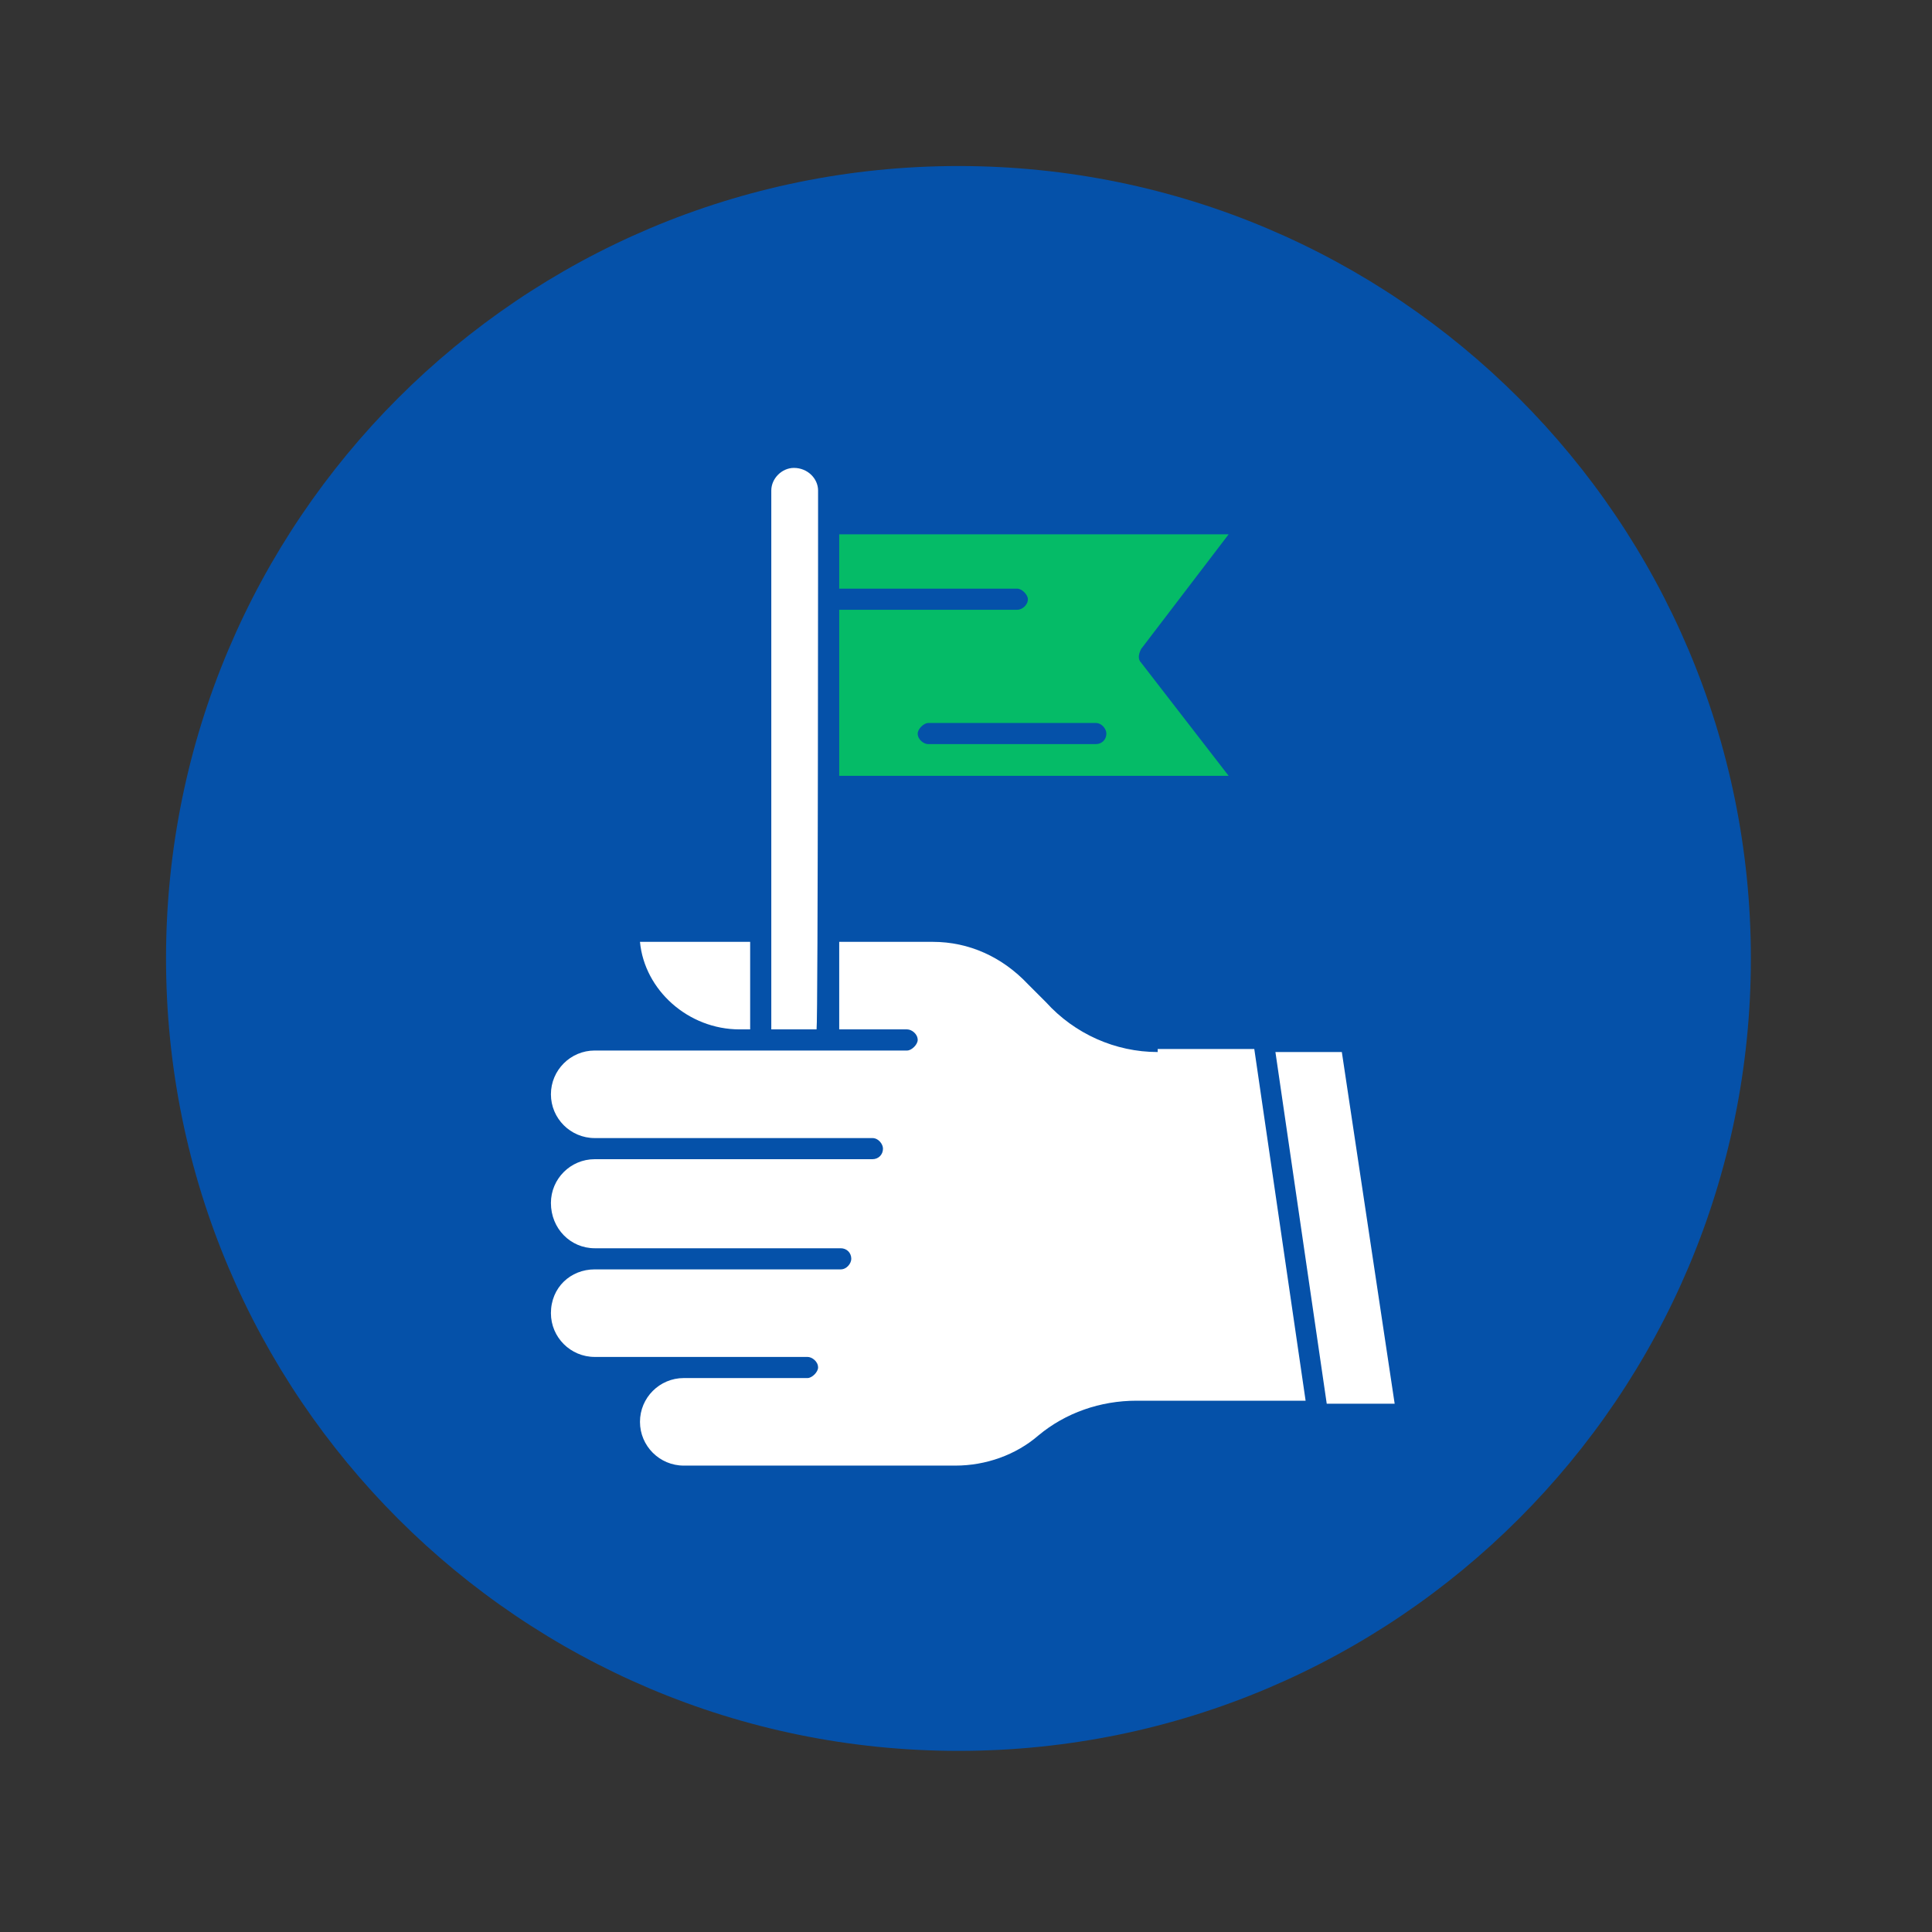
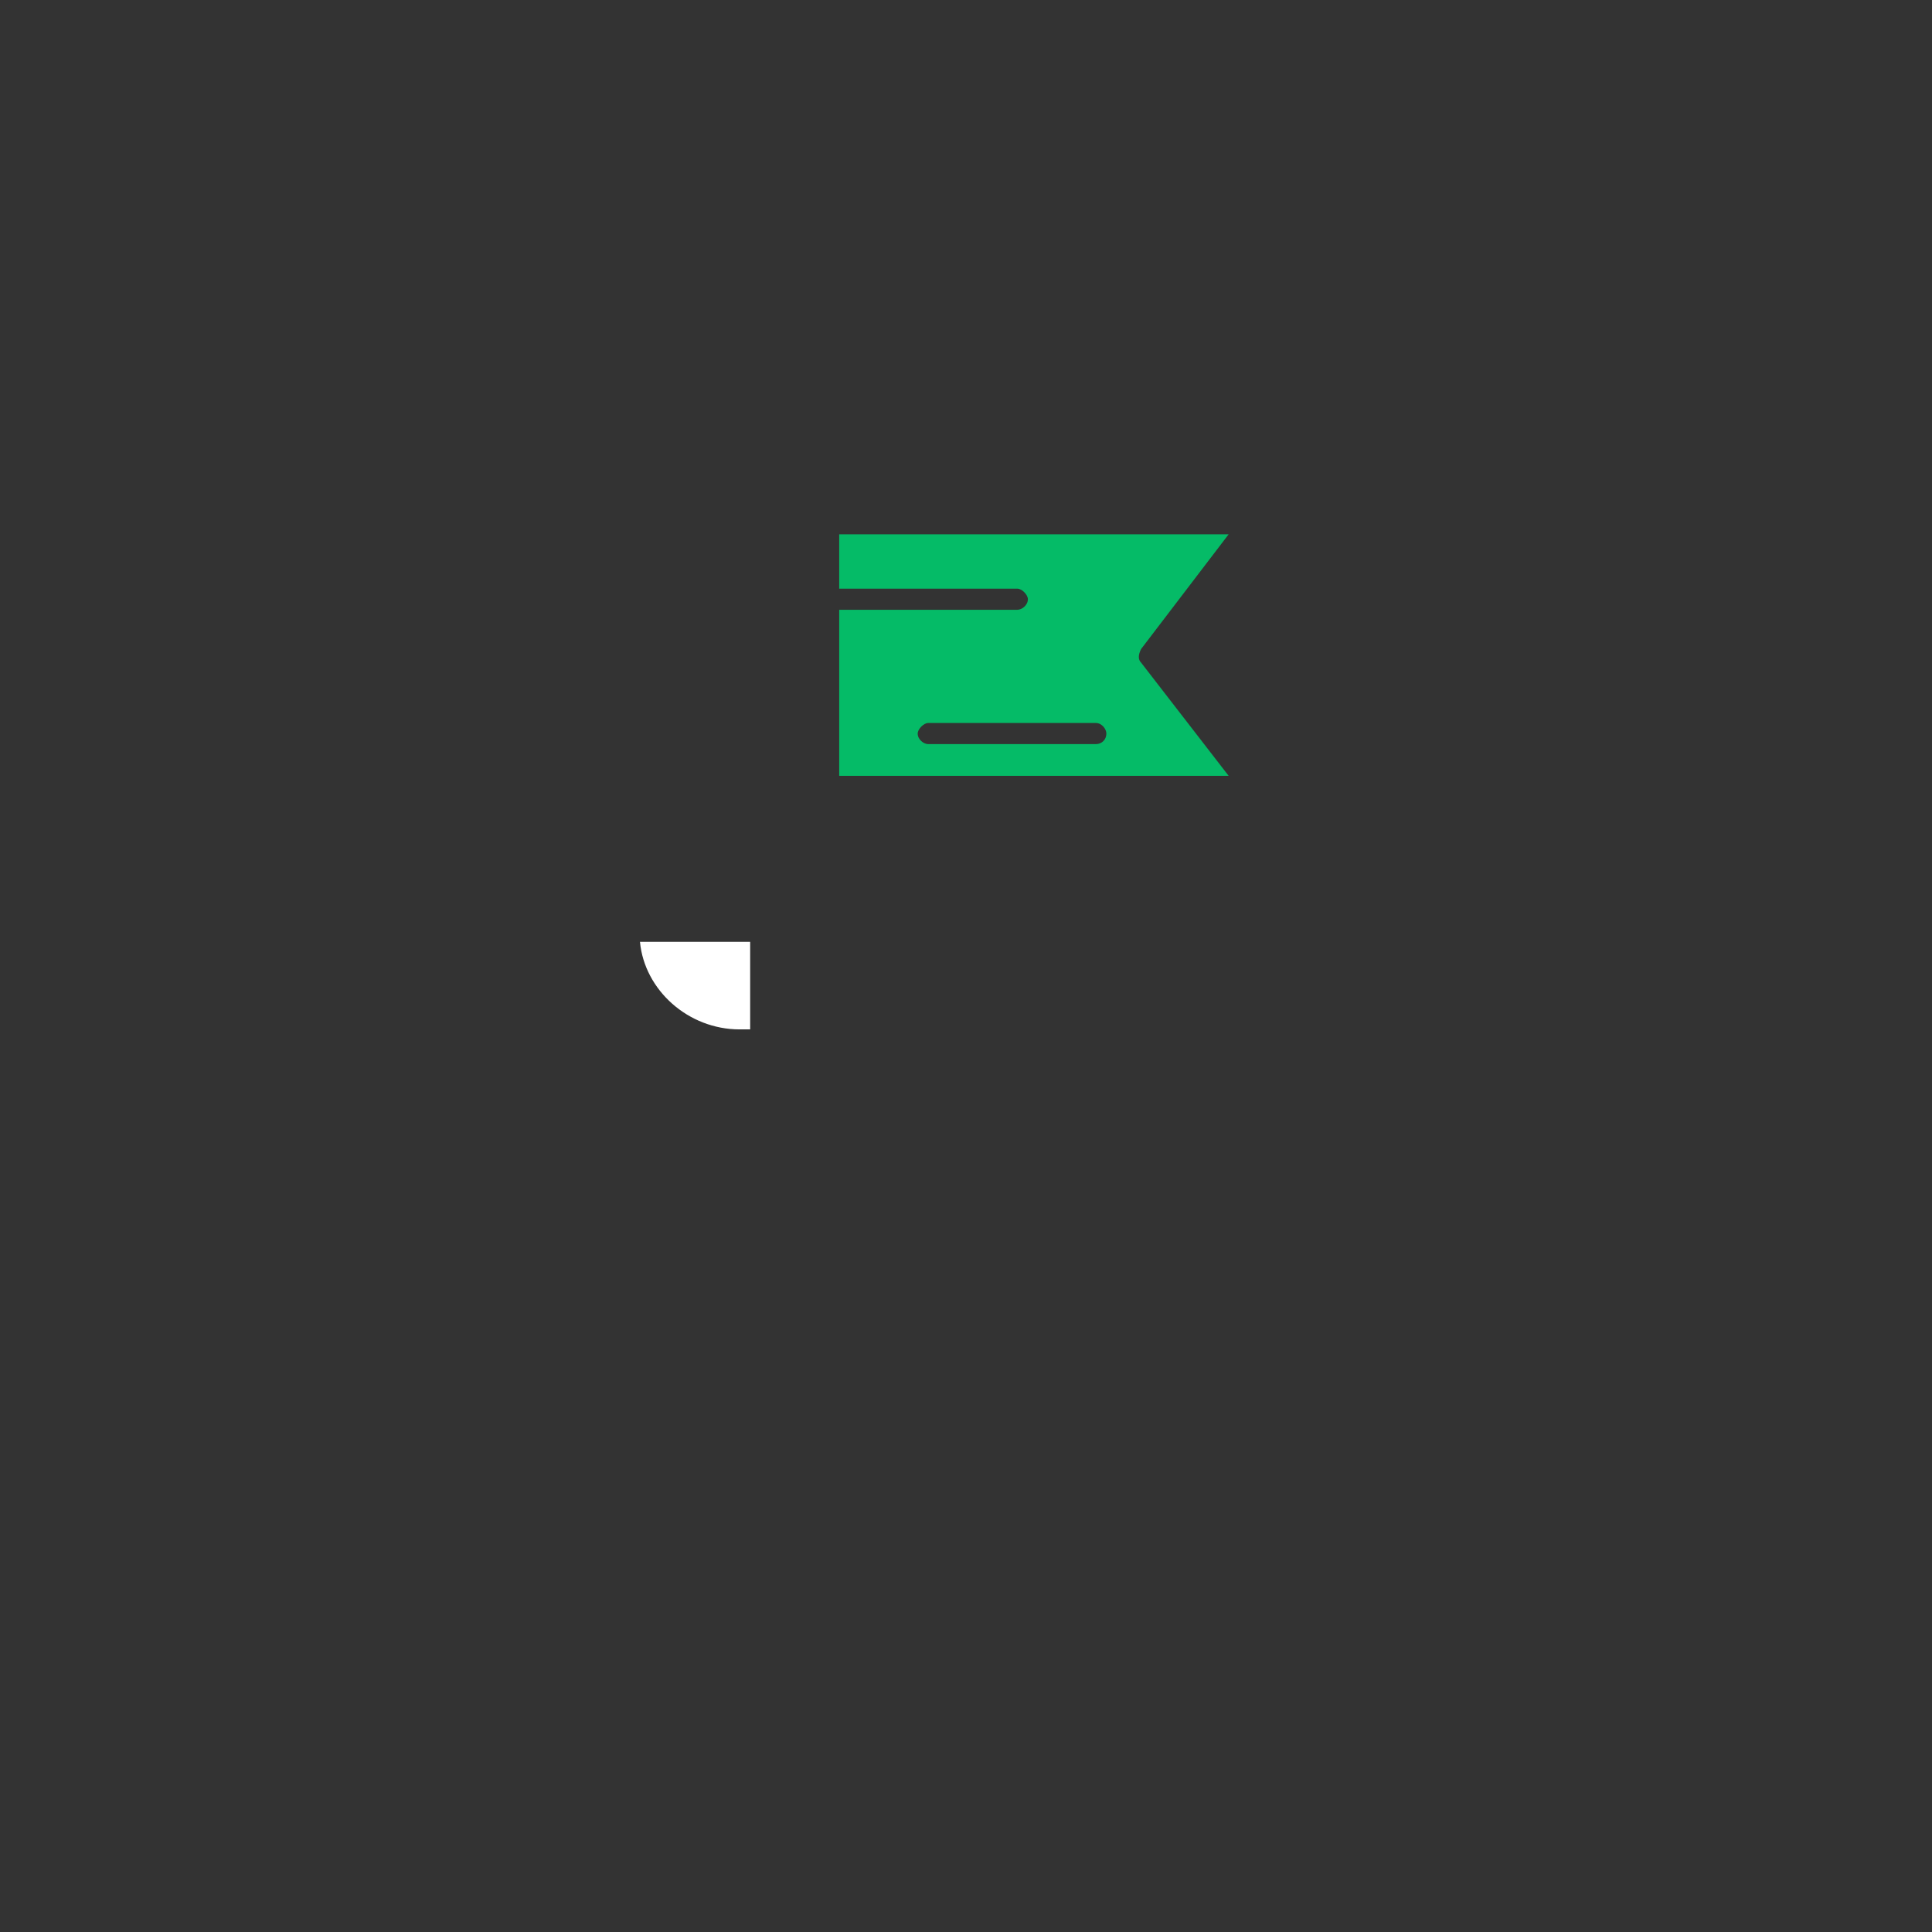
<svg xmlns="http://www.w3.org/2000/svg" viewBox="0 0 128 128" width="128" height="128">
  <rect x="0" y="0" width="128" height="128" fill="#333333" stroke="none" />
  <title>New Project</title>
  <style>		.s0 { fill: #0551a9 } 		.s1 { fill: #ffffff } 		.s2 { fill: #05bb67 } 	</style>
-   <path id="Shape 1" fill-rule="evenodd" class="s0" d="m63.5 116c-29 0-52.5-23.5-52.5-52.5 0-29 23.5-52.5 52.5-52.5 29 0 52.5 23.5 52.5 52.5 0 29-23.5 52.5-52.5 52.5z" />
-   <path id="&lt;Path&gt;" class="s1" d="m76.7 69.7c-2.8 0-5.5-1.2-7.4-3.3l-1.2-1.2c-1.7-1.8-3.9-2.8-6.3-2.8h-6.2v5.8c0.9 0 2.8 0 4.5 0 0.3 0 0.7 0.3 0.7 0.7 0 0.3-0.4 0.7-0.7 0.7-2.6 0-18.3 0-20.7 0-1.6 0-2.9 1.3-2.9 2.9 0 1.6 1.3 2.9 2.9 2.9h18.4c0.4 0 0.7 0.4 0.7 0.7 0 0.4-0.3 0.7-0.7 0.7h-18.4c-1.6 0-2.9 1.3-2.9 2.9 0 1.7 1.3 3 2.9 3h16.3c0.4 0 0.7 0.3 0.7 0.7 0 0.3-0.3 0.7-0.7 0.7h-16.3c-1.6 0-2.9 1.2-2.9 2.9 0 1.6 1.3 2.9 2.9 2.9 2.3 0 11.7 0 14.1 0 0.3 0 0.7 0.3 0.7 0.7 0 0.3-0.4 0.7-0.7 0.7h-8.2c-1.6 0-2.9 1.3-2.9 2.9 0 1.6 1.3 2.9 2.9 2.9 1.9 0 16.2 0 18 0 2 0 4-0.7 5.5-2 1.8-1.5 4.1-2.3 6.5-2.3h11.2l-3.4-23.3h-6.4z" />
-   <path id="&lt;Path&gt;" class="s1" d="m54.2 32.5c0-0.8-0.7-1.5-1.6-1.5-0.8 0-1.5 0.7-1.5 1.5 0 2.3 0 34.5 0 35.7h3c0.1-0.5 0.1-35.2 0.1-35.7z" />
-   <path id="&lt;Path&gt;" class="s1" d="m84.5 69.7l3.4 23.3h4.5l-3.5-23.3z" />
  <path id="&lt;Path&gt;" class="s1" d="m49 68.2h0.7v-5.8h-7.3c0.3 3.2 3.2 5.8 6.6 5.8z" />
  <path id="&lt;Compound Path&gt;" fill-rule="evenodd" class="s2" d="m81.4 51.4h-25.8v-11h11.8c0.3 0 0.7-0.3 0.7-0.7 0-0.3-0.4-0.7-0.7-0.7h-11.8v-3.6h25.8l-5.8 7.6c-0.2 0.4-0.2 0.7 0 0.9zm-8.1-2.8c0-0.3-0.3-0.7-0.7-0.7h-11.1c-0.3 0-0.7 0.4-0.7 0.7 0 0.4 0.4 0.7 0.7 0.7h11.1c0.4 0 0.7-0.3 0.7-0.7z" />
</svg>